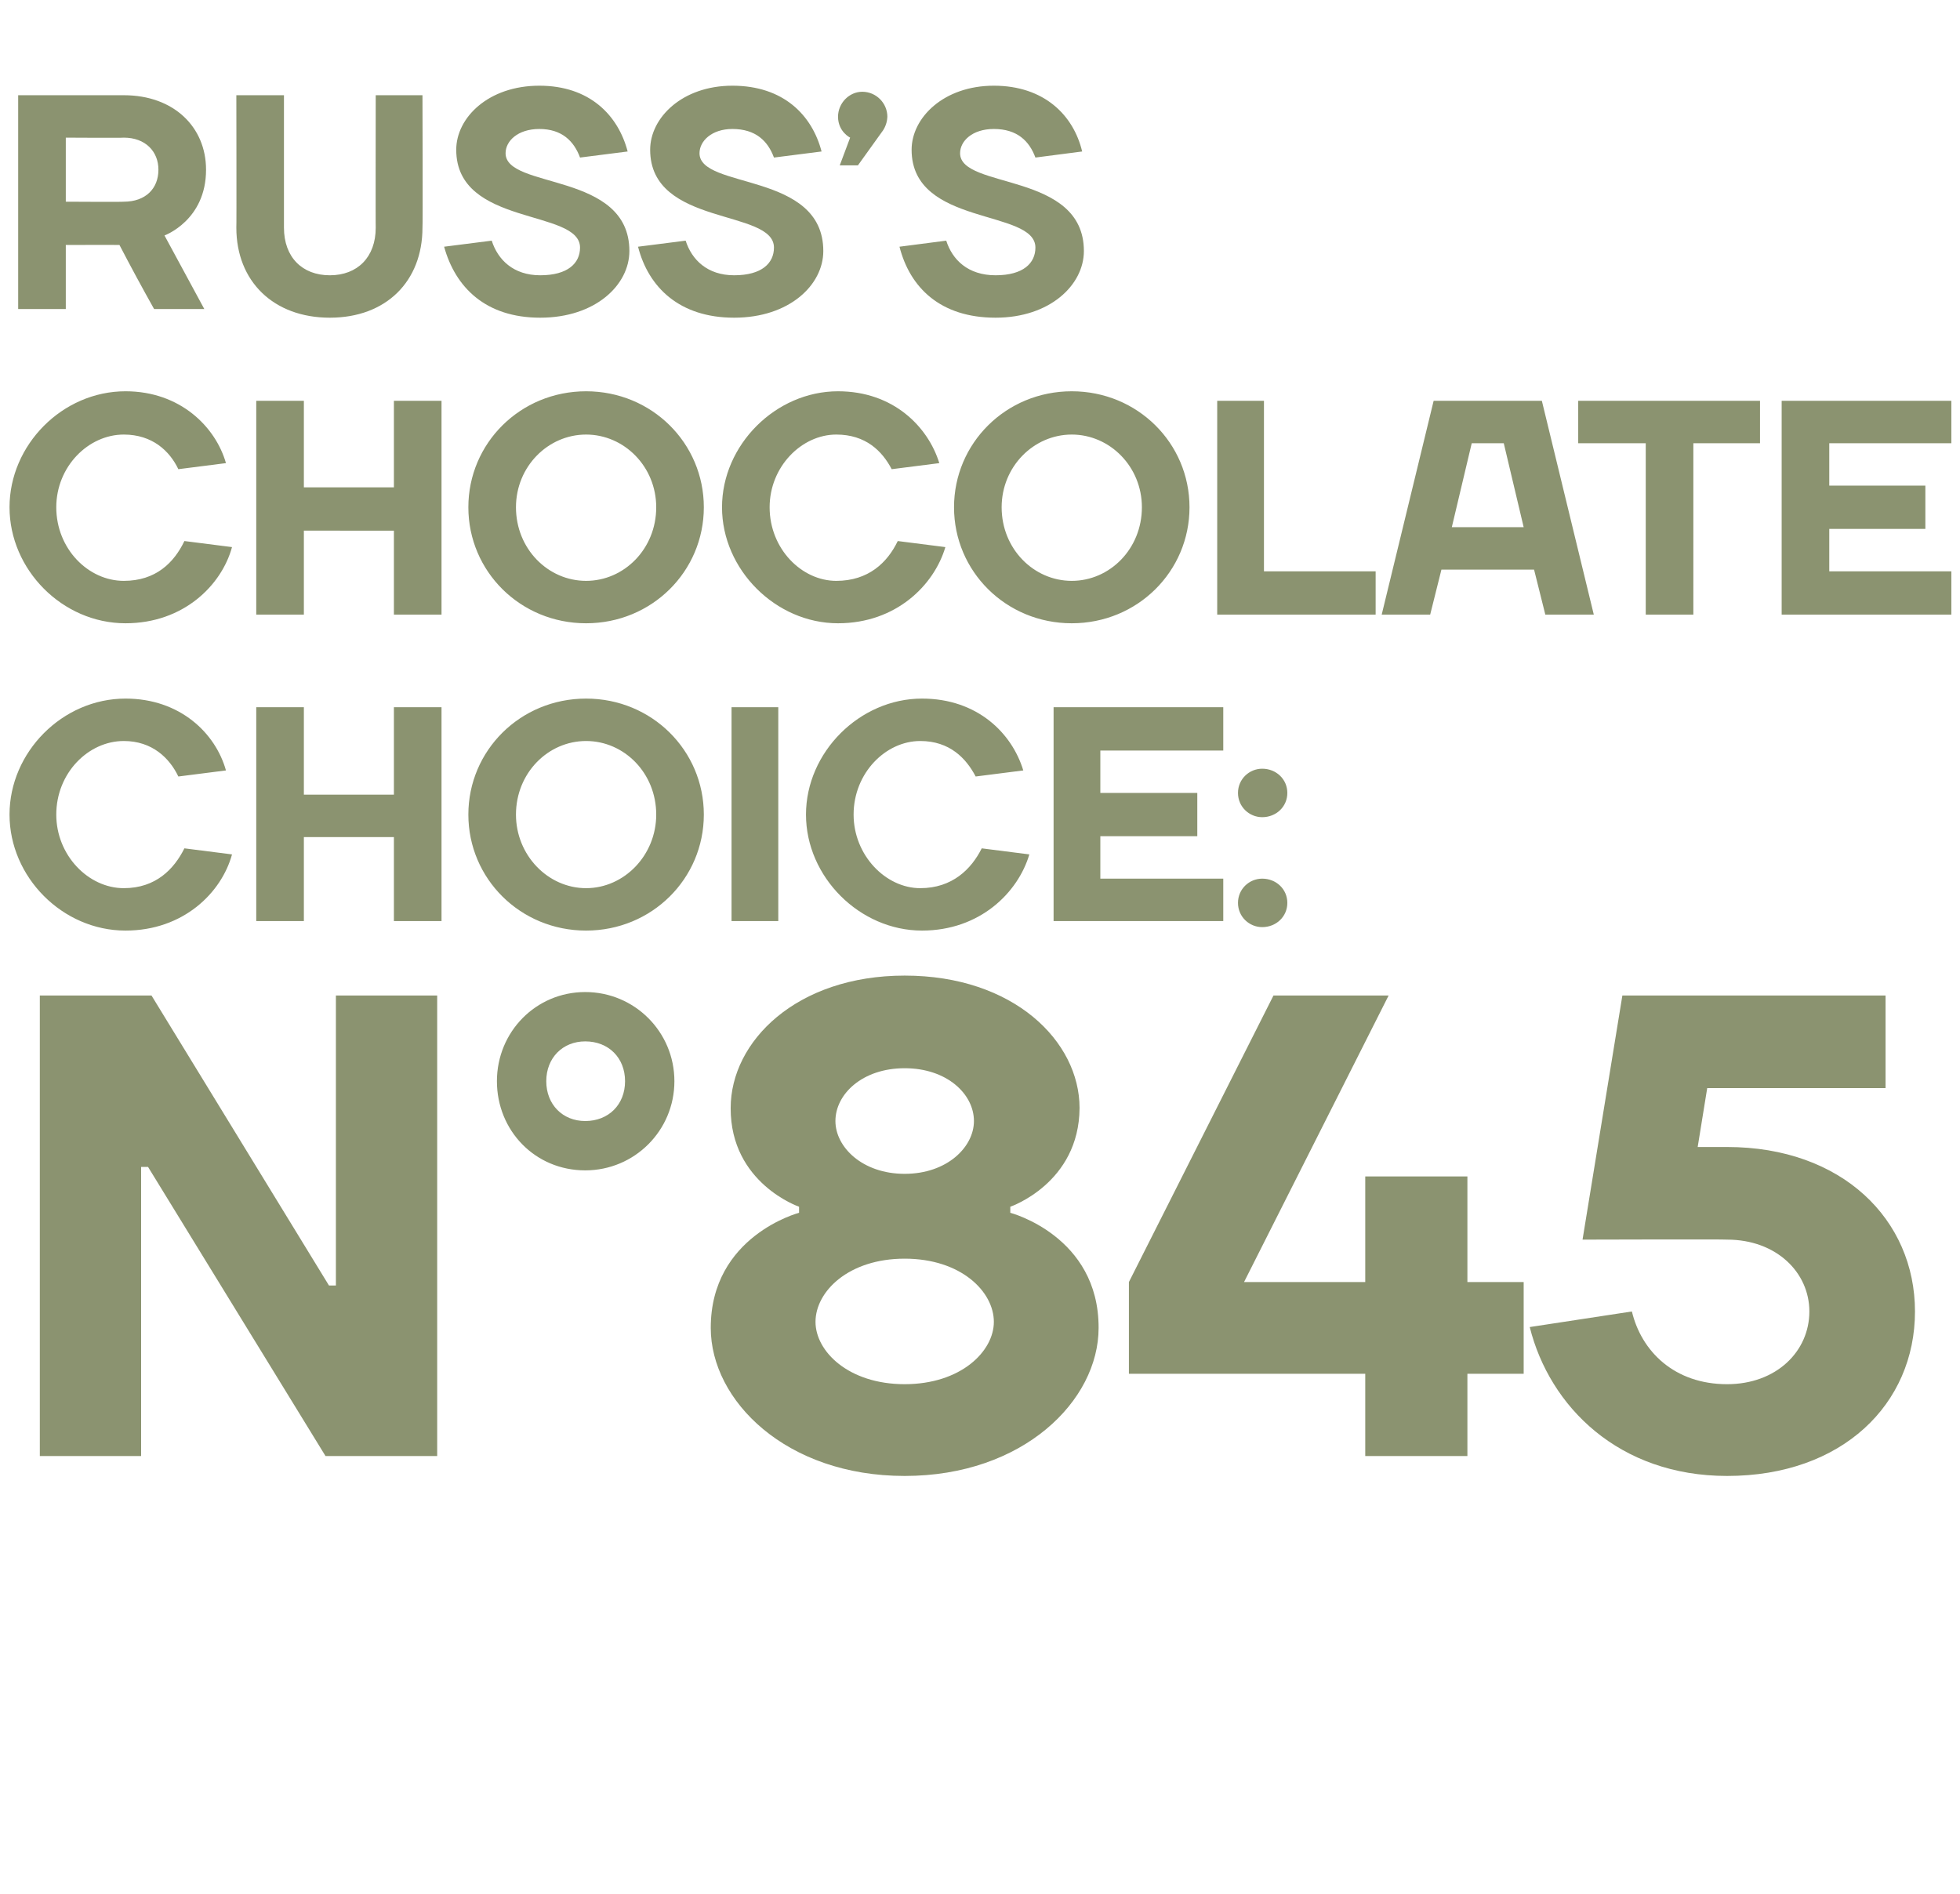
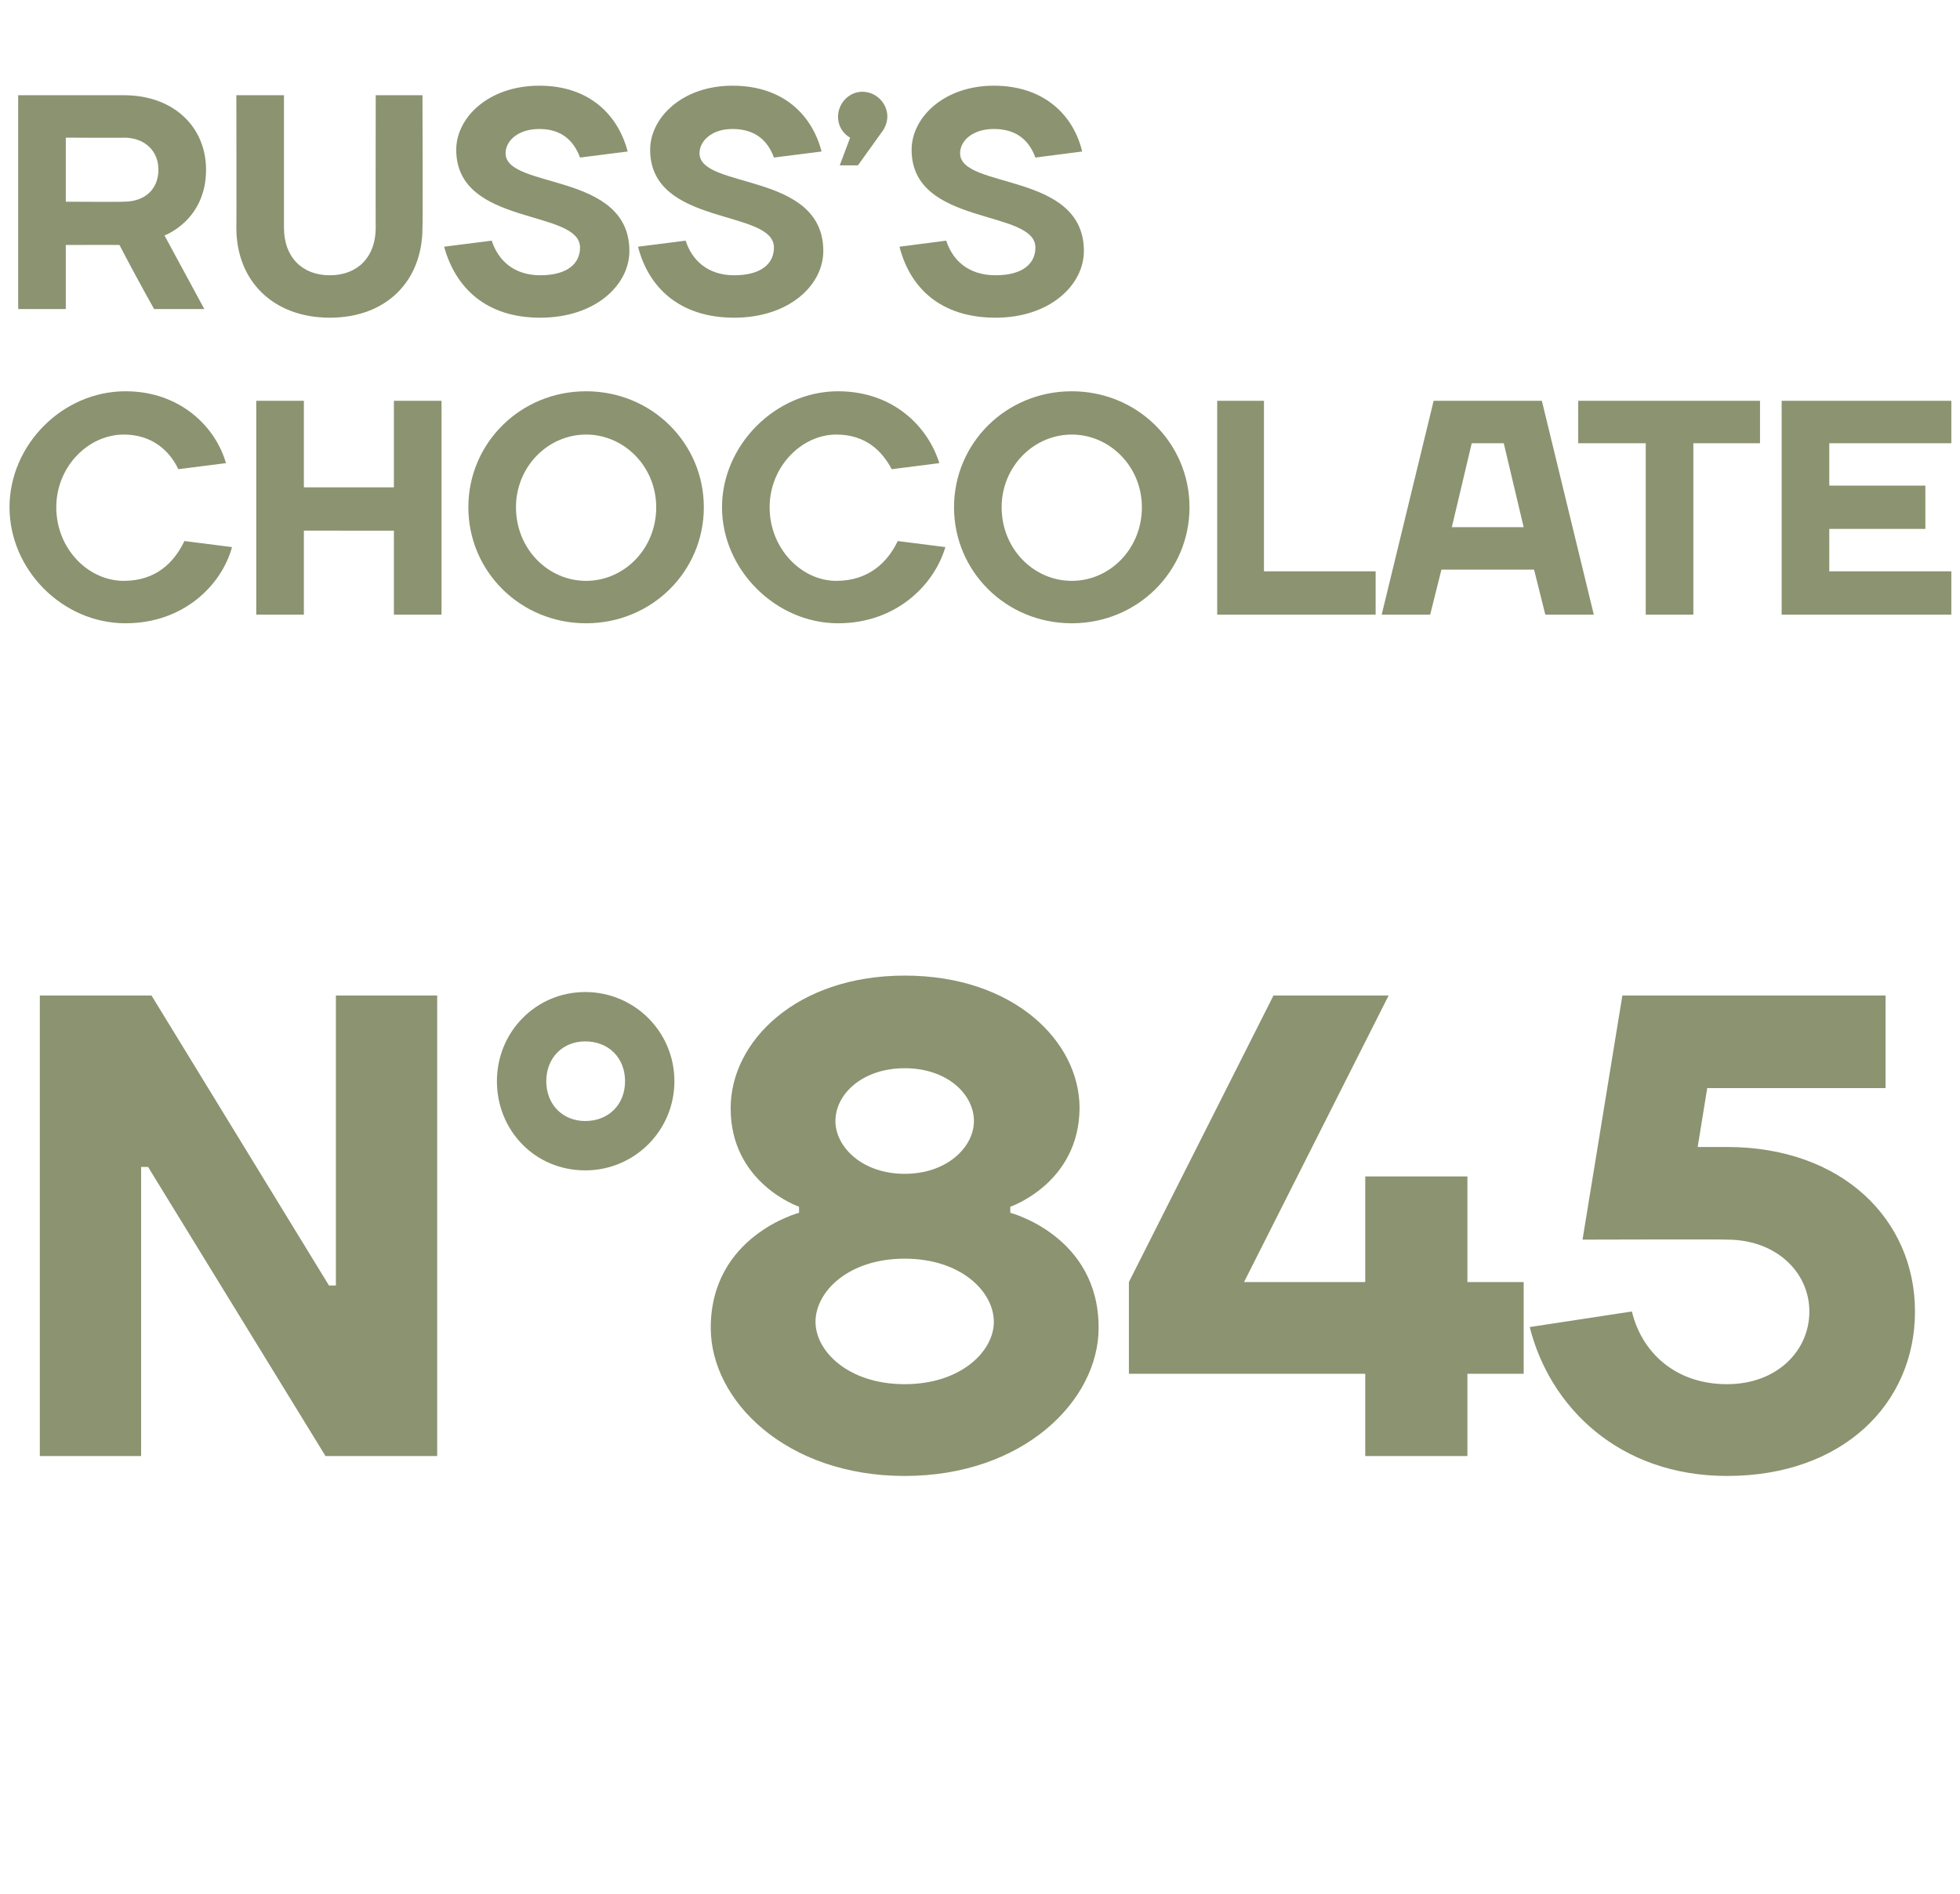
<svg xmlns="http://www.w3.org/2000/svg" version="1.1" width="226.4px" height="218.8px" viewBox="0 -11 226.4 218.8" style="top:-11px">
  <desc>Russ’s chocolate choice: N°845</desc>
  <defs />
  <g id="Polygon55973">
    <path d="m38 137.5h.8V104h11.7v53.2H37.6l-20.5-33.4h-.8v33.4H4.6V104h12.9L38 137.5zm39.9-23.6c0 5.7-4.6 10.3-10.3 10.3c-5.8 0-10.2-4.6-10.2-10.3c0-5.7 4.5-10.3 10.2-10.3c5.7 0 10.3 4.6 10.3 10.3zm-5.7 0c0-2.7-1.9-4.6-4.6-4.6c-2.6 0-4.5 1.9-4.5 4.6c0 2.7 1.9 4.6 4.5 4.6c2.7 0 4.6-1.9 4.6-4.6zm42.6 27.8c0-3.5-3.8-7.3-10.3-7.3c-6.5 0-10.3 3.8-10.3 7.3c0 3.4 3.8 7.2 10.3 7.2c6.5 0 10.3-3.8 10.3-7.2zm-2.3-23.2c0-3.1-3.1-6.1-8-6.1c-4.9 0-8 3-8 6.1c0 3 3.1 6.1 8 6.1c4.9 0 8-3.1 8-6.1zm-30.4 23.9c-.01-10.63 10.2-13.3 10.2-13.3v-.7s-7.93-2.71-7.9-11.4c0-7.7 7.6-15.3 20.1-15.3c12.6 0 20.2 7.6 20.2 15.3c-.05 8.69-8 11.4-8 11.4v.7s10.23 2.67 10.2 13.3c0 8.4-8.7 17.1-22.4 17.1c-13.7 0-22.4-8.7-22.4-17.1zm75.6 14.8v-9.5h-27.3v-10.6l16.7-33.1h13.3l-16.7 33.1h14v-12.2h11.8v12.2h6.5v10.6h-6.5v9.5h-11.8zm25.1-25l4.6-28.2h30.4v10.7h-20.6l-1.1 6.8s3.42.01 3.4 0c13.3 0 21.7 8.4 21.7 19c0 10.7-8.4 19-21.7 19c-12.5 0-20.5-8-22.8-17.2l11.8-1.8c1.1 4.6 4.9 8.4 11 8.4c5.7 0 9.5-3.8 9.5-8.4c0-4.5-3.8-8.3-9.5-8.3c.02-.05-16.7 0-16.7 0z" stroke="none" fill="#8b9370" />
  </g>
  <g id="Polygon55972">
-     <path d="m1.1 83.1c0-7.2 6.1-13.4 13.4-13.4c6.3 0 10.4 4 11.6 8.3l-5.5.7c-1-2.1-3-4.1-6.3-4.1c-4.1 0-7.8 3.7-7.8 8.5c0 4.7 3.7 8.5 7.8 8.5c3.7 0 5.8-2.2 7-4.6l5.5.7c-1.2 4.4-5.6 8.8-12.3 8.8c-7.3 0-13.4-6.2-13.4-13.4zm28.5-12.4h5.5v10.1h10.4V70.7h5.5v24.7h-5.5v-9.7H35.1v9.7h-5.5V70.7zm38.1 20.9c4.4 0 8.1-3.8 8.1-8.5c0-4.8-3.7-8.5-8.1-8.5c-4.4 0-8.1 3.7-8.1 8.5c0 4.7 3.7 8.5 8.1 8.5zm0 4.9c-7.6 0-13.6-6-13.6-13.4c0-7.4 6-13.4 13.6-13.4c7.6 0 13.6 6 13.6 13.4c0 7.4-6 13.4-13.6 13.4zm22.2-1.1h-5.4V70.7h5.4v24.7zm3.2-12.3c0-7.2 6.2-13.4 13.4-13.4c6.4 0 10.4 4 11.7 8.3l-5.5.7c-1.1-2.1-3-4.1-6.4-4.1c-4 0-7.7 3.7-7.7 8.5c0 4.7 3.7 8.5 7.7 8.5c3.7 0 5.9-2.2 7.1-4.6l5.5.7c-1.3 4.4-5.7 8.8-12.4 8.8c-7.2 0-13.4-6.2-13.4-13.4zm48.2 7.4v4.9h-19.6V70.7h19.6v5h-14.2v4.9h11.2v5h-11.2v4.9h14.2zm4.5 0c1.6 0 2.9 1.2 2.9 2.8c0 1.6-1.3 2.8-2.9 2.8c-1.5 0-2.8-1.2-2.8-2.8c0-1.6 1.3-2.8 2.8-2.8zm0-12.7c1.6 0 2.9 1.2 2.9 2.8c0 1.6-1.3 2.8-2.9 2.8c-1.5 0-2.8-1.2-2.8-2.8c0-1.6 1.3-2.8 2.8-2.8z" stroke="none" fill="#8b9370" />
-   </g>
+     </g>
  <g id="Polygon55971">
    <path d="m1.1 47.6c0-7.2 6.1-13.4 13.4-13.4c6.3 0 10.4 4.1 11.6 8.3l-5.5.7c-1-2.1-3-4-6.3-4c-4.1 0-7.8 3.7-7.8 8.4c0 4.8 3.7 8.5 7.8 8.5c3.7 0 5.8-2.1 7-4.6l5.5.7c-1.2 4.4-5.6 8.8-12.3 8.8c-7.3 0-13.4-6.2-13.4-13.4zm28.5-12.3h5.5v10h10.4v-10h5.5V60h-5.5v-9.7H35.1v9.7h-5.5V35.3zm38.1 20.8c4.4 0 8.1-3.7 8.1-8.5c0-4.7-3.7-8.4-8.1-8.4c-4.4 0-8.1 3.7-8.1 8.4c0 4.8 3.7 8.5 8.1 8.5zm0 4.9c-7.6 0-13.6-6-13.6-13.4c0-7.4 6-13.4 13.6-13.4c7.6 0 13.6 6 13.6 13.4c0 7.4-6 13.4-13.6 13.4zm15.7-13.4c0-7.2 6.2-13.4 13.4-13.4c6.4 0 10.4 4.1 11.7 8.3l-5.5.7c-1.1-2.1-3-4-6.4-4c-4 0-7.7 3.7-7.7 8.4c0 4.8 3.7 8.5 7.7 8.5c3.7 0 5.9-2.1 7.1-4.6l5.5.7c-1.3 4.4-5.7 8.8-12.4 8.8c-7.2 0-13.4-6.2-13.4-13.4zm40.4 8.5c4.4 0 8.1-3.7 8.1-8.5c0-4.7-3.7-8.4-8.1-8.4c-4.4 0-8.1 3.7-8.1 8.4c0 4.8 3.7 8.5 8.1 8.5zm0 4.9c-7.6 0-13.6-6-13.6-13.4c0-7.4 6-13.4 13.6-13.4c7.6 0 13.6 6 13.6 13.4c0 7.4-6 13.4-13.6 13.4zm22.2-6h12.9v5h-18.3V35.3h5.4V55zm19.6-19.7h12.5l6 24.7h-5.6l-1.3-5.2h-10.7l-1.3 5.2h-5.6l6-24.7zm2.1 14.6h8.3l-2.3-9.7H170l-2.3 9.7zm14.6-9.7v-4.9h21v4.9h-7.7V60h-5.5V40.2h-7.8zM225.4 55v5h-19.6V35.3h19.6v4.9h-14.1v4.9h11.1v5h-11.1v4.9h14.1z" stroke="none" fill="#8b9370" />
  </g>
  <g id="Polygon55970">
    <path d="m7.6 17.3v7.4H2.1V0h12.2c5.8 0 9.5 3.7 9.5 8.6c.01 5.86-4.8 7.6-4.8 7.6l4.6 8.5h-5.8c-1.4-2.5-2.7-4.9-4-7.4c-.04-.02-6.2 0-6.2 0zm6.7-5c2.5 0 4-1.5 4-3.7c0-2.1-1.5-3.7-4-3.7c-.02.04-6.7 0-6.7 0v7.4s6.68.04 6.7 0zm29.1 3c-.02.04 0-15.3 0-15.3h5.4s.05 15.34 0 15.3c0 6.2-4.2 10.4-10.7 10.4c-6.5 0-10.8-4.2-10.8-10.4c.03.04 0-15.3 0-15.3h5.5v15.3c0 3.4 2.1 5.5 5.3 5.5c3.2 0 5.3-2.1 5.3-5.5zm9.3-9c0-3.7 3.7-7.4 9.6-7.4c5.8 0 9.1 3.4 10.2 7.6l-5.5.7c-.7-1.9-2.1-3.3-4.7-3.3c-2.5 0-3.9 1.4-3.9 2.8c0 4.2 14.3 2.1 14.3 11.3c0 3.9-3.9 7.7-10.3 7.7c-6.3 0-9.8-3.5-11.1-8.2l5.5-.7c.7 2.2 2.5 4 5.6 4c3.2 0 4.6-1.4 4.6-3.2c0-4.5-14.3-2.4-14.3-11.3zm22.4 0c0-3.7 3.7-7.4 9.5-7.4c5.9 0 9.2 3.4 10.3 7.6l-5.5.7c-.7-1.9-2.1-3.3-4.8-3.3c-2.4 0-3.8 1.4-3.8 2.8c0 4.2 14.3 2.1 14.3 11.3c0 3.9-3.9 7.7-10.3 7.7c-6.3 0-9.9-3.5-11.1-8.2l5.5-.7c.7 2.2 2.5 4 5.6 4c3.2 0 4.6-1.4 4.6-3.2c0-4.5-14.3-2.4-14.3-11.3zM99.6-.4c1.6 0 2.9 1.3 2.9 2.9c-.04 1.03-.6 1.7-.6 1.7l-2.8 3.9H97l1.2-3.2s-1.38-.67-1.4-2.4c0-1.6 1.3-2.9 2.8-2.9zm5.7 6.7c0-3.7 3.7-7.4 9.5-7.4c5.8 0 9.2 3.4 10.2 7.6l-5.4.7c-.7-1.9-2.1-3.3-4.8-3.3c-2.5 0-3.9 1.4-3.9 2.8c0 4.2 14.3 2.1 14.3 11.3c0 3.9-3.9 7.7-10.2 7.7c-6.4 0-9.9-3.5-11.1-8.2l5.4-.7c.7 2.2 2.5 4 5.7 4c3.2 0 4.6-1.4 4.6-3.2c0-4.5-14.3-2.4-14.3-11.3z" stroke="none" fill="#8b9370" />
  </g>
</svg>